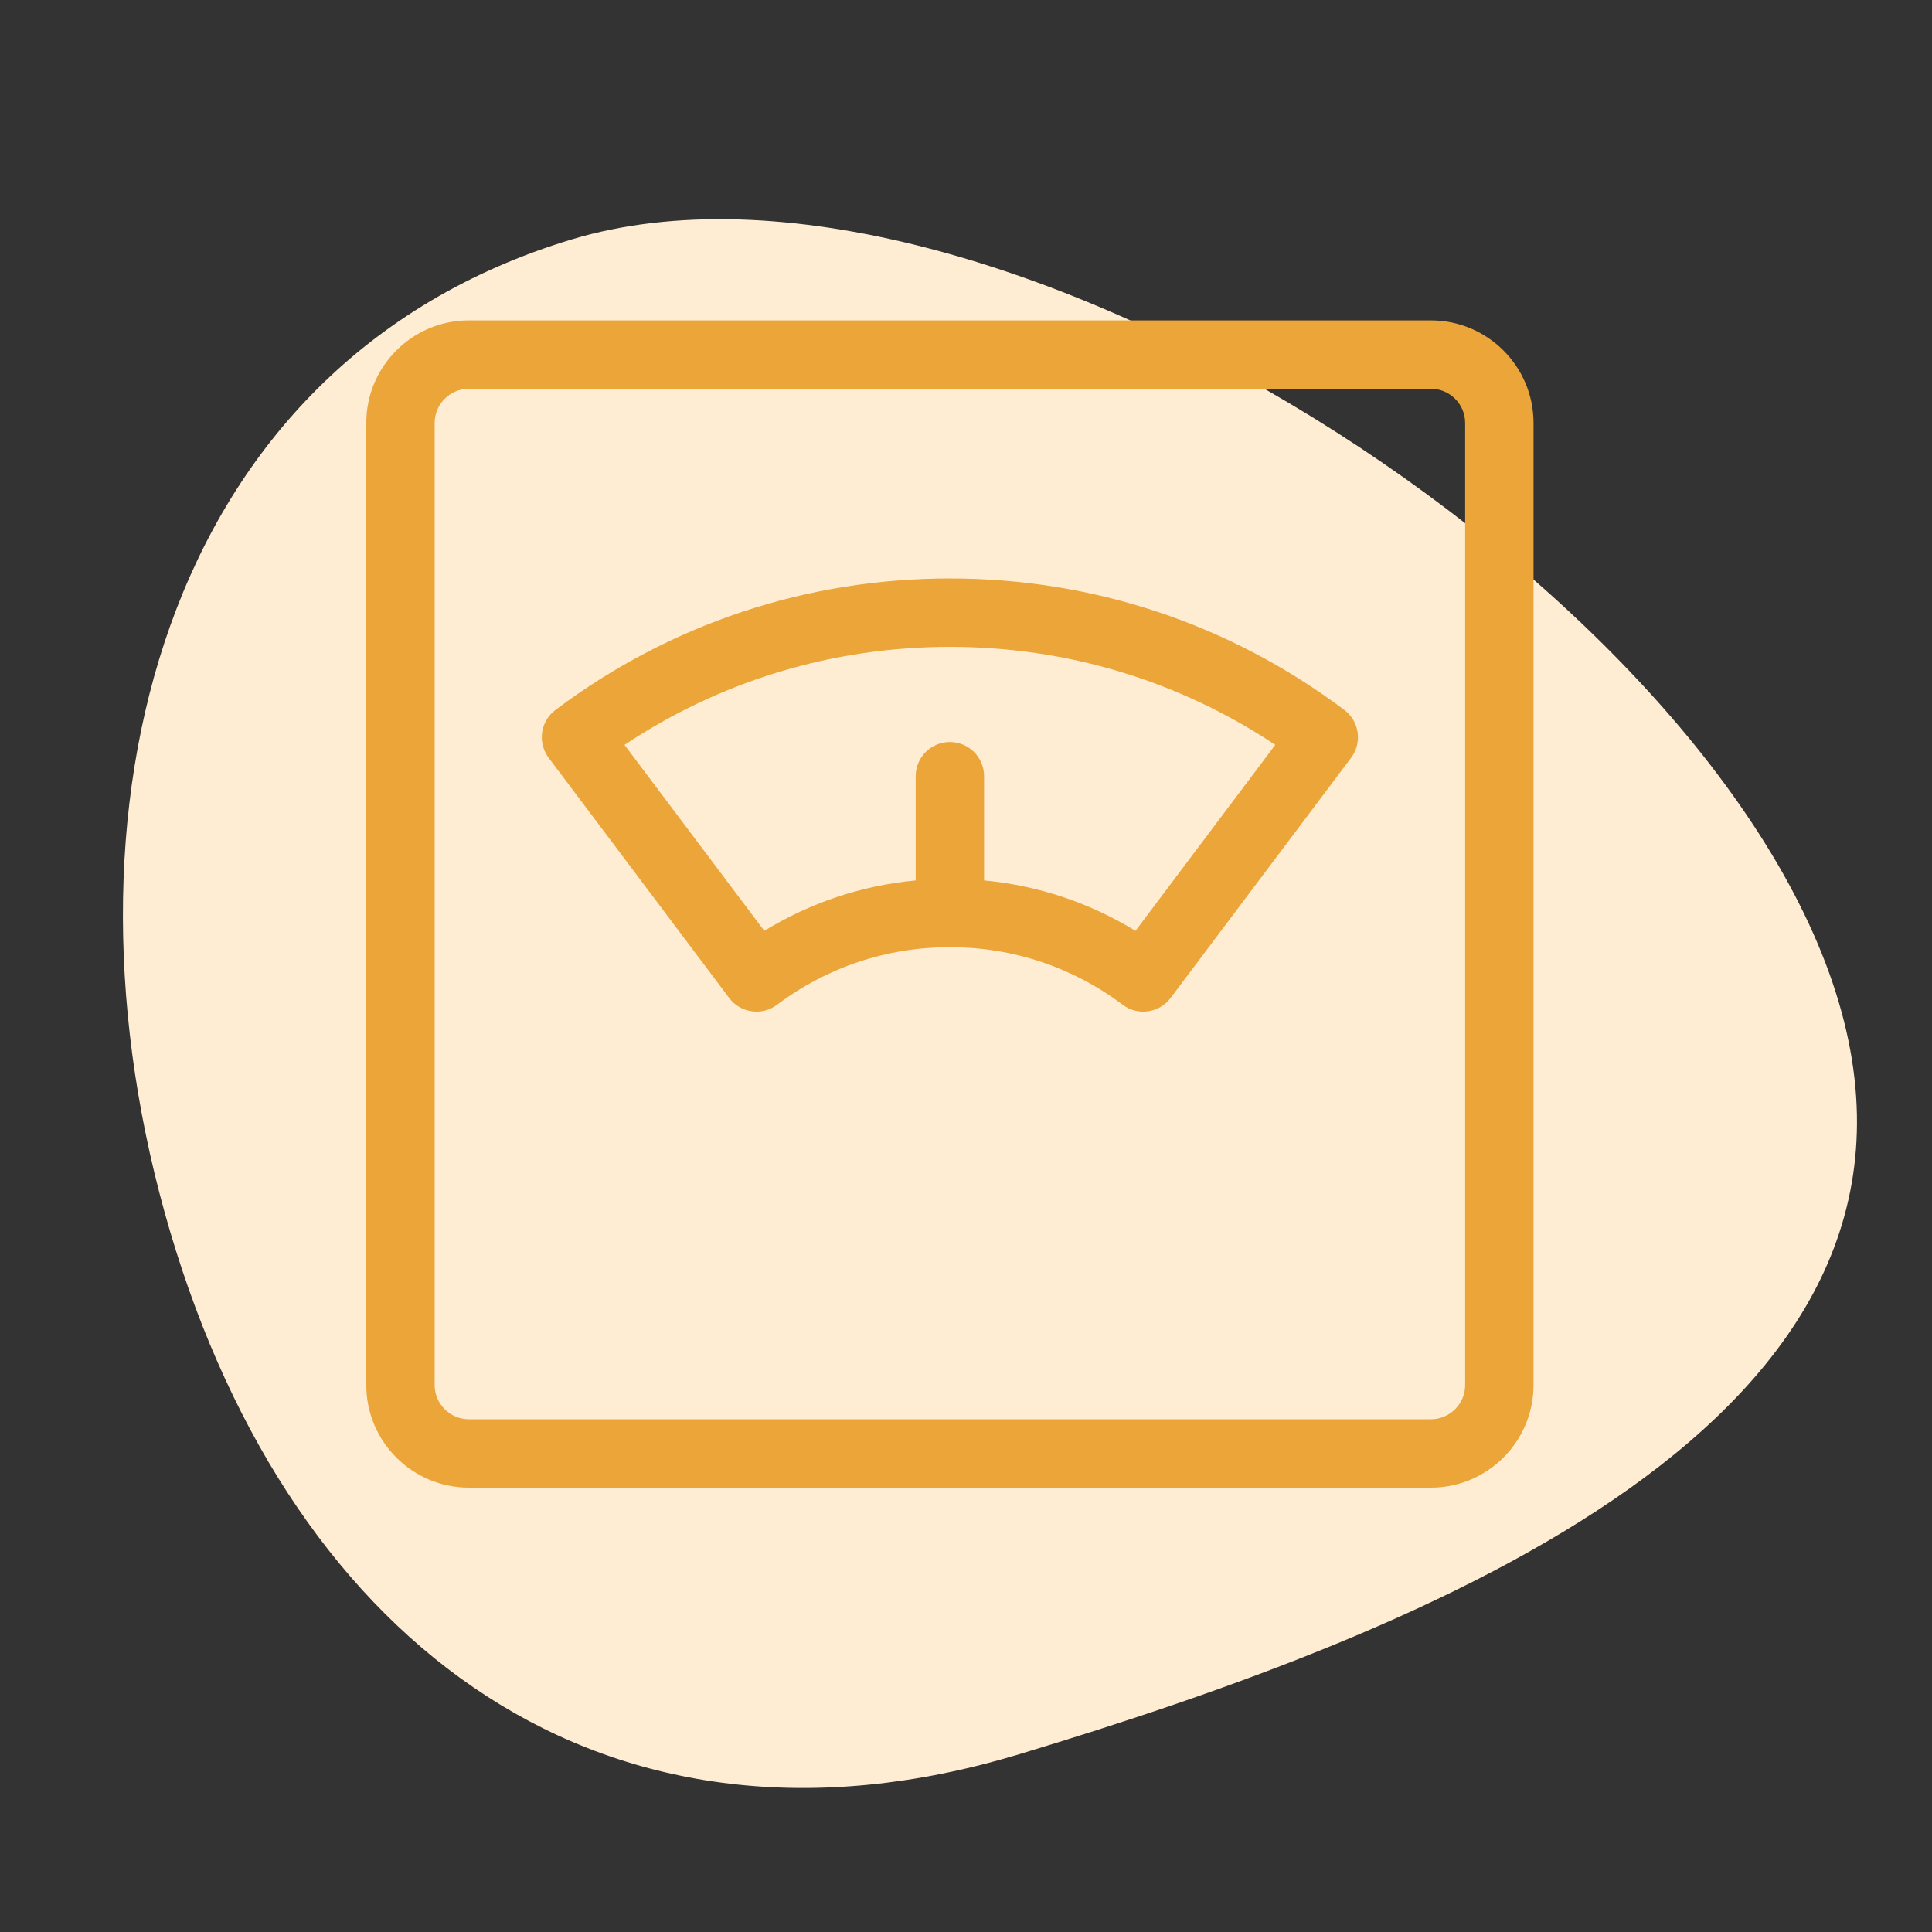
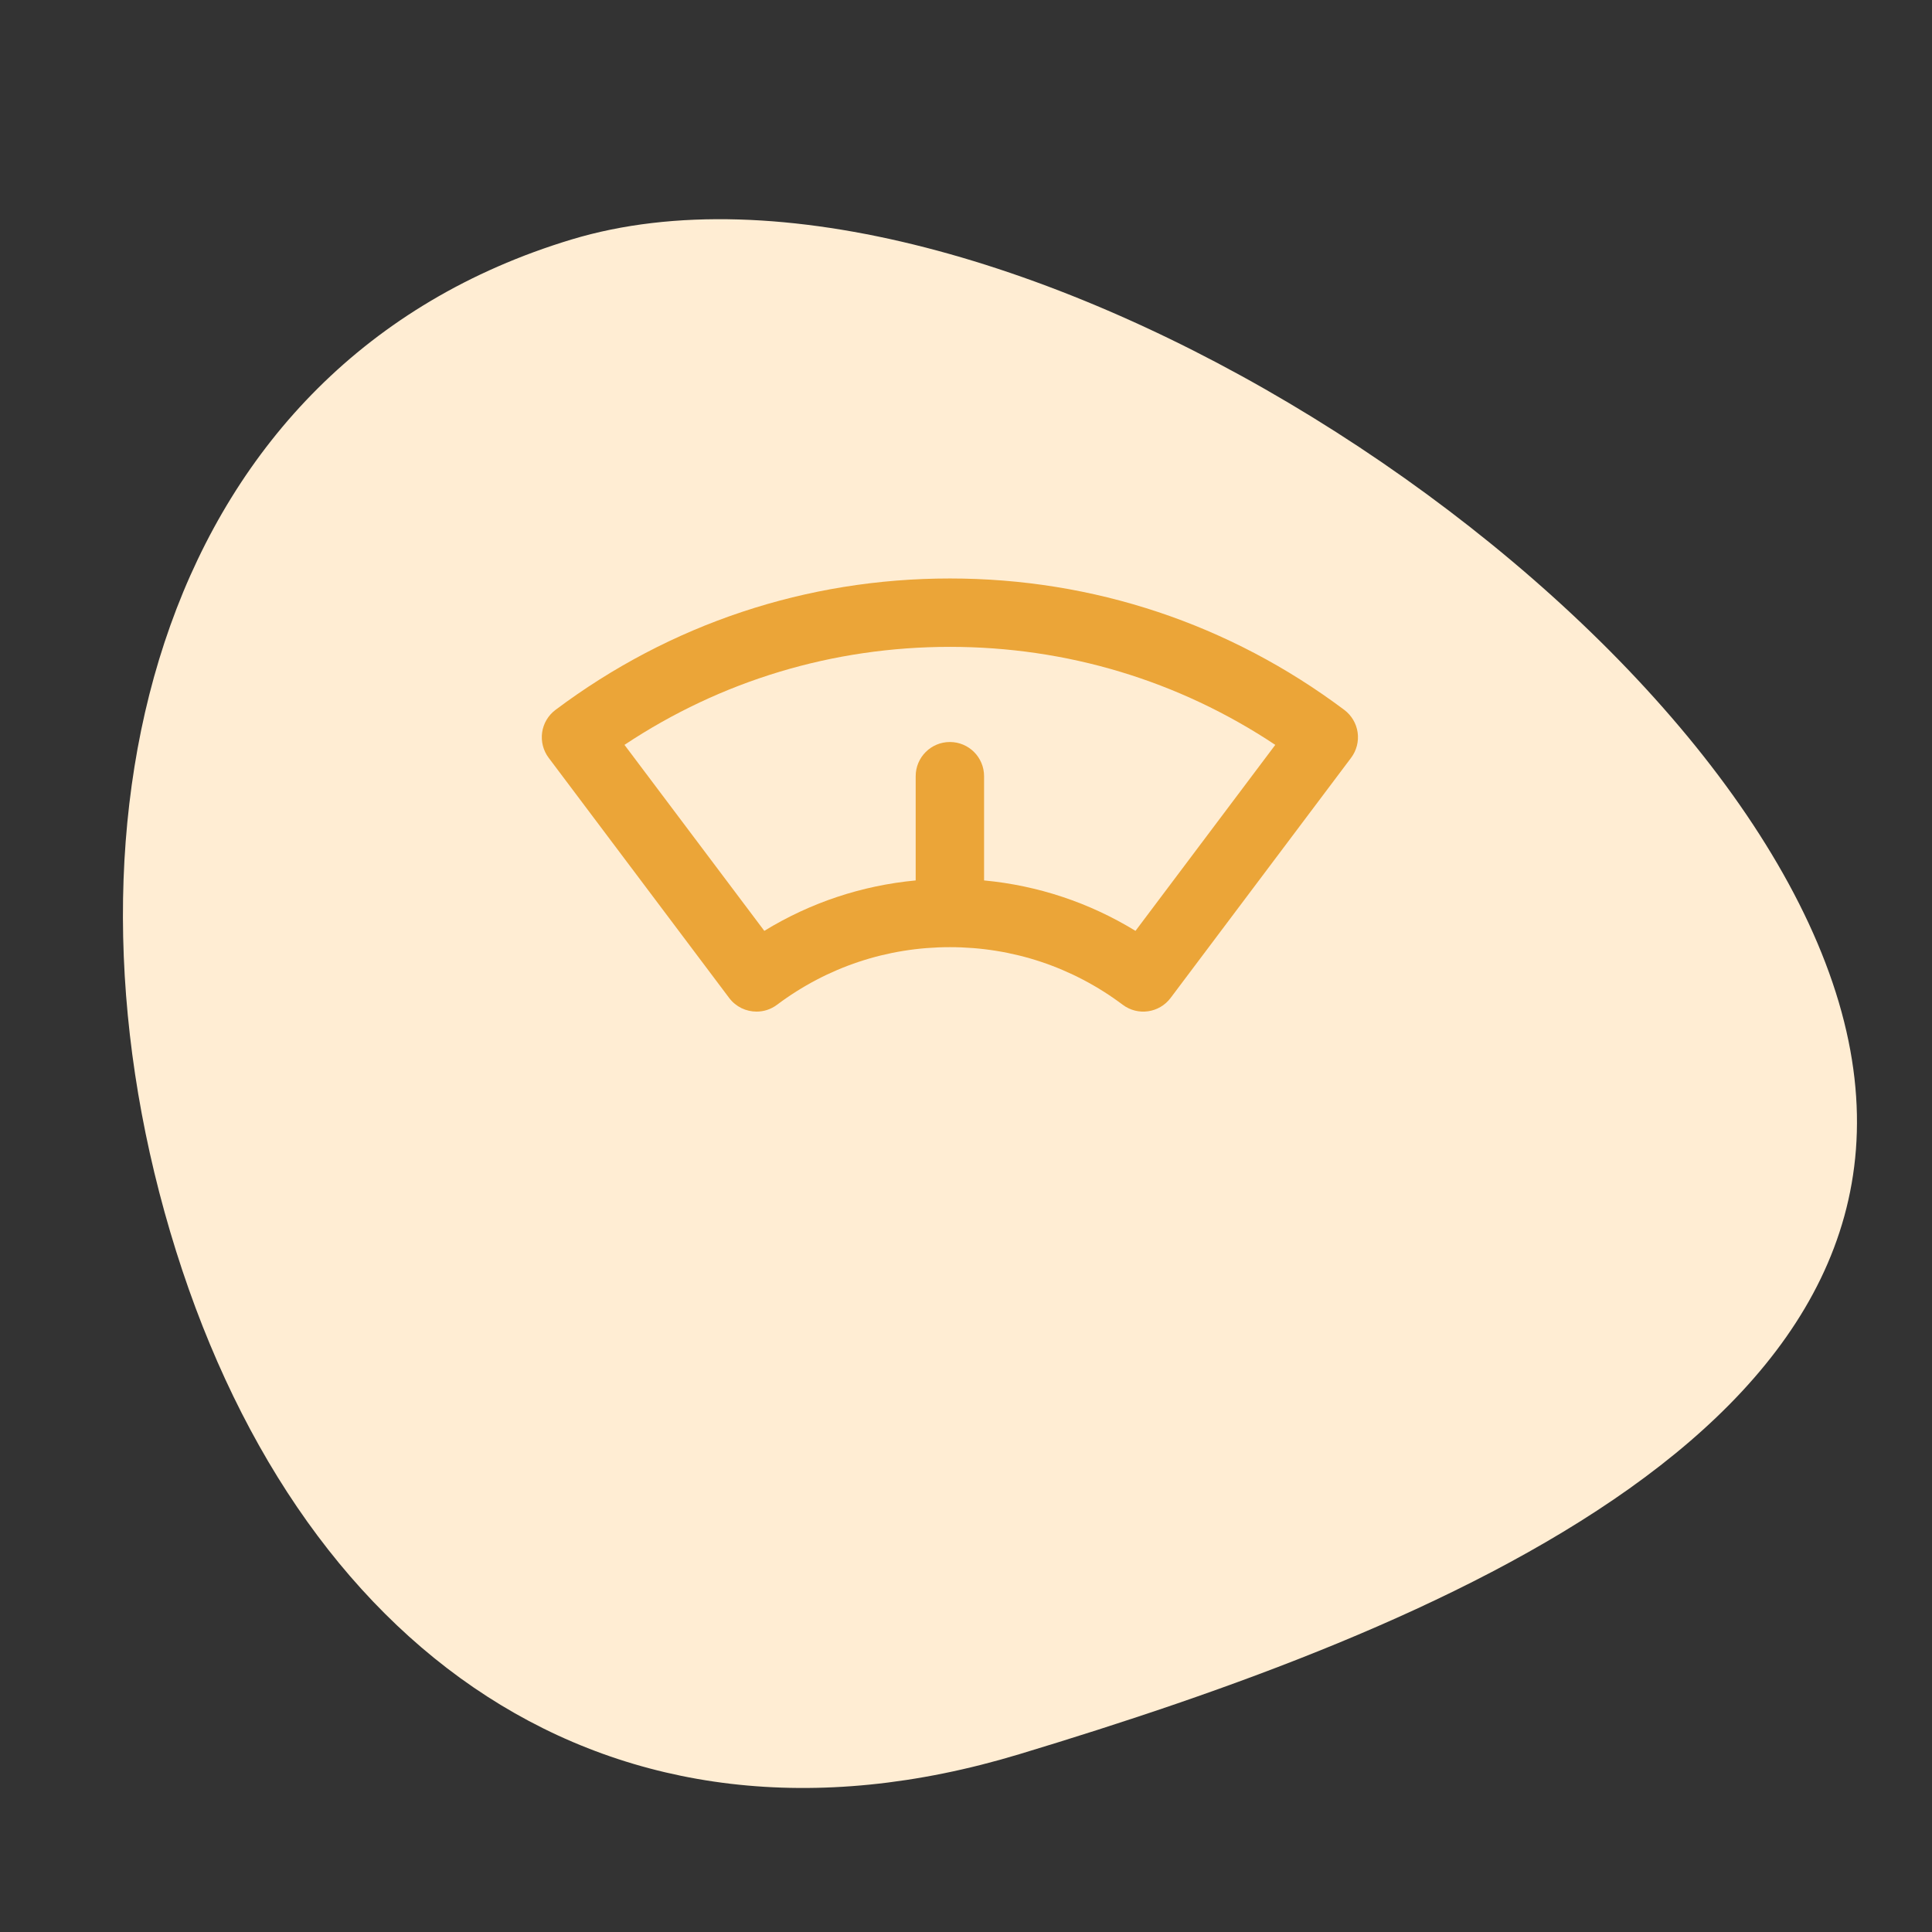
<svg xmlns="http://www.w3.org/2000/svg" width="48" height="48" viewBox="0 0 48 48" fill="none">
  <rect x="0" y="0" width="48" height="48" fill="#333333" stroke="none" />
  <path d="M14.196 5.951C3.99 9.037 1.156 20.21 4.228 30.602C7.301 40.994 15.117 46.669 25.323 43.583C35.53 40.497 48.757 35.292 45.684 24.9C42.611 14.508 24.403 2.865 14.196 5.951Z" fill="#FFEDD3" />
-   <path d="M35.551 7.96H11.649C10.243 7.96 9.1 9.103 9.1 10.509V34.411C9.1 35.816 10.243 36.96 11.649 36.96H35.551C36.956 36.96 38.1 35.816 38.1 34.411V10.509C38.1 9.103 36.956 7.96 35.551 7.96ZM36.401 34.411C36.401 34.879 36.019 35.261 35.551 35.261H11.649C11.18 35.261 10.799 34.879 10.799 34.411V10.509C10.799 10.04 11.18 9.659 11.649 9.659H35.551C36.019 9.659 36.401 10.04 36.401 10.509V34.411Z" fill="#EBA538" />
  <path d="M33.398 17.637C30.55 15.501 27.162 14.372 23.6 14.372C20.038 14.372 16.649 15.501 13.801 17.637C13.62 17.773 13.501 17.974 13.469 18.197C13.438 18.42 13.496 18.647 13.631 18.827L18.116 24.794C18.283 25.016 18.538 25.133 18.796 25.133C18.974 25.133 19.152 25.078 19.305 24.963C20.554 24.027 22.038 23.532 23.6 23.532C25.161 23.532 26.646 24.027 27.894 24.963C28.269 25.245 28.801 25.169 29.083 24.794L33.568 18.827C33.703 18.647 33.762 18.42 33.73 18.197C33.698 17.974 33.579 17.773 33.398 17.637V17.637ZM28.211 23.127C27.064 22.425 25.787 22 24.449 21.874V19.284C24.449 18.815 24.069 18.435 23.6 18.435C23.13 18.435 22.75 18.815 22.75 19.284V21.874C21.412 22 20.135 22.425 18.989 23.127L15.515 18.506C17.916 16.91 20.693 16.071 23.6 16.071C26.506 16.071 29.284 16.91 31.684 18.506L28.211 23.127Z" fill="#EBA538" />
</svg>